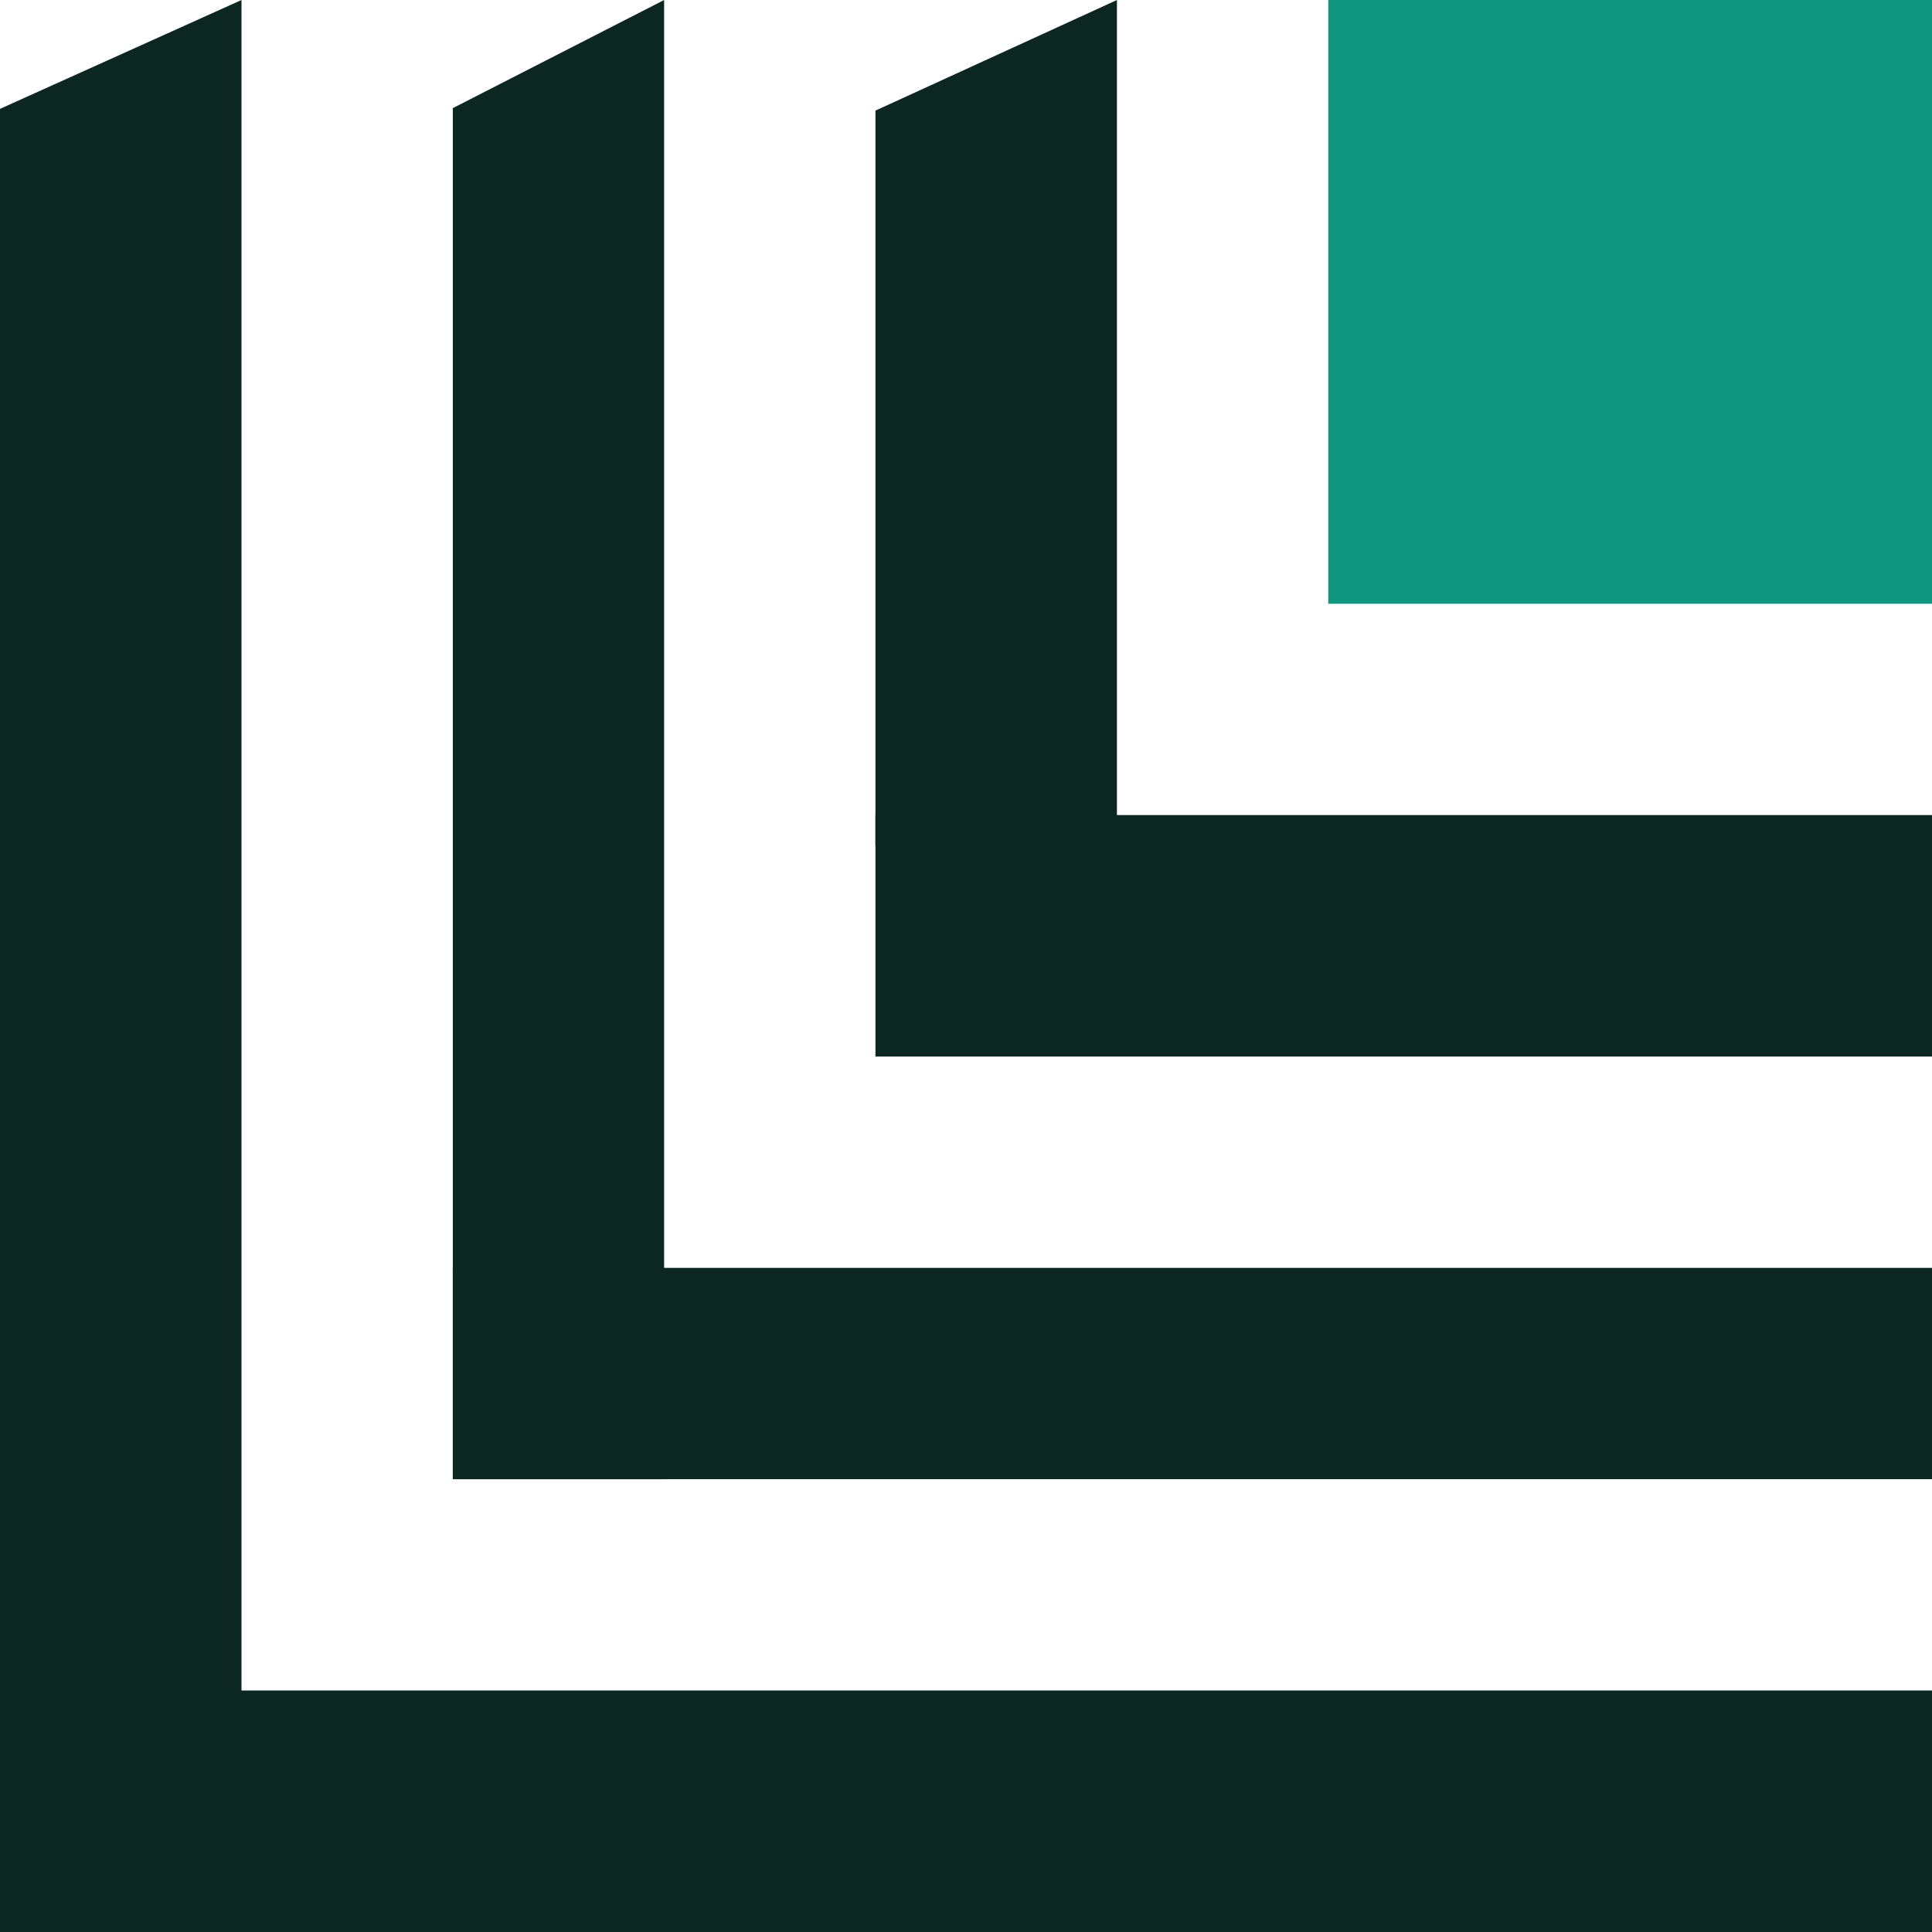
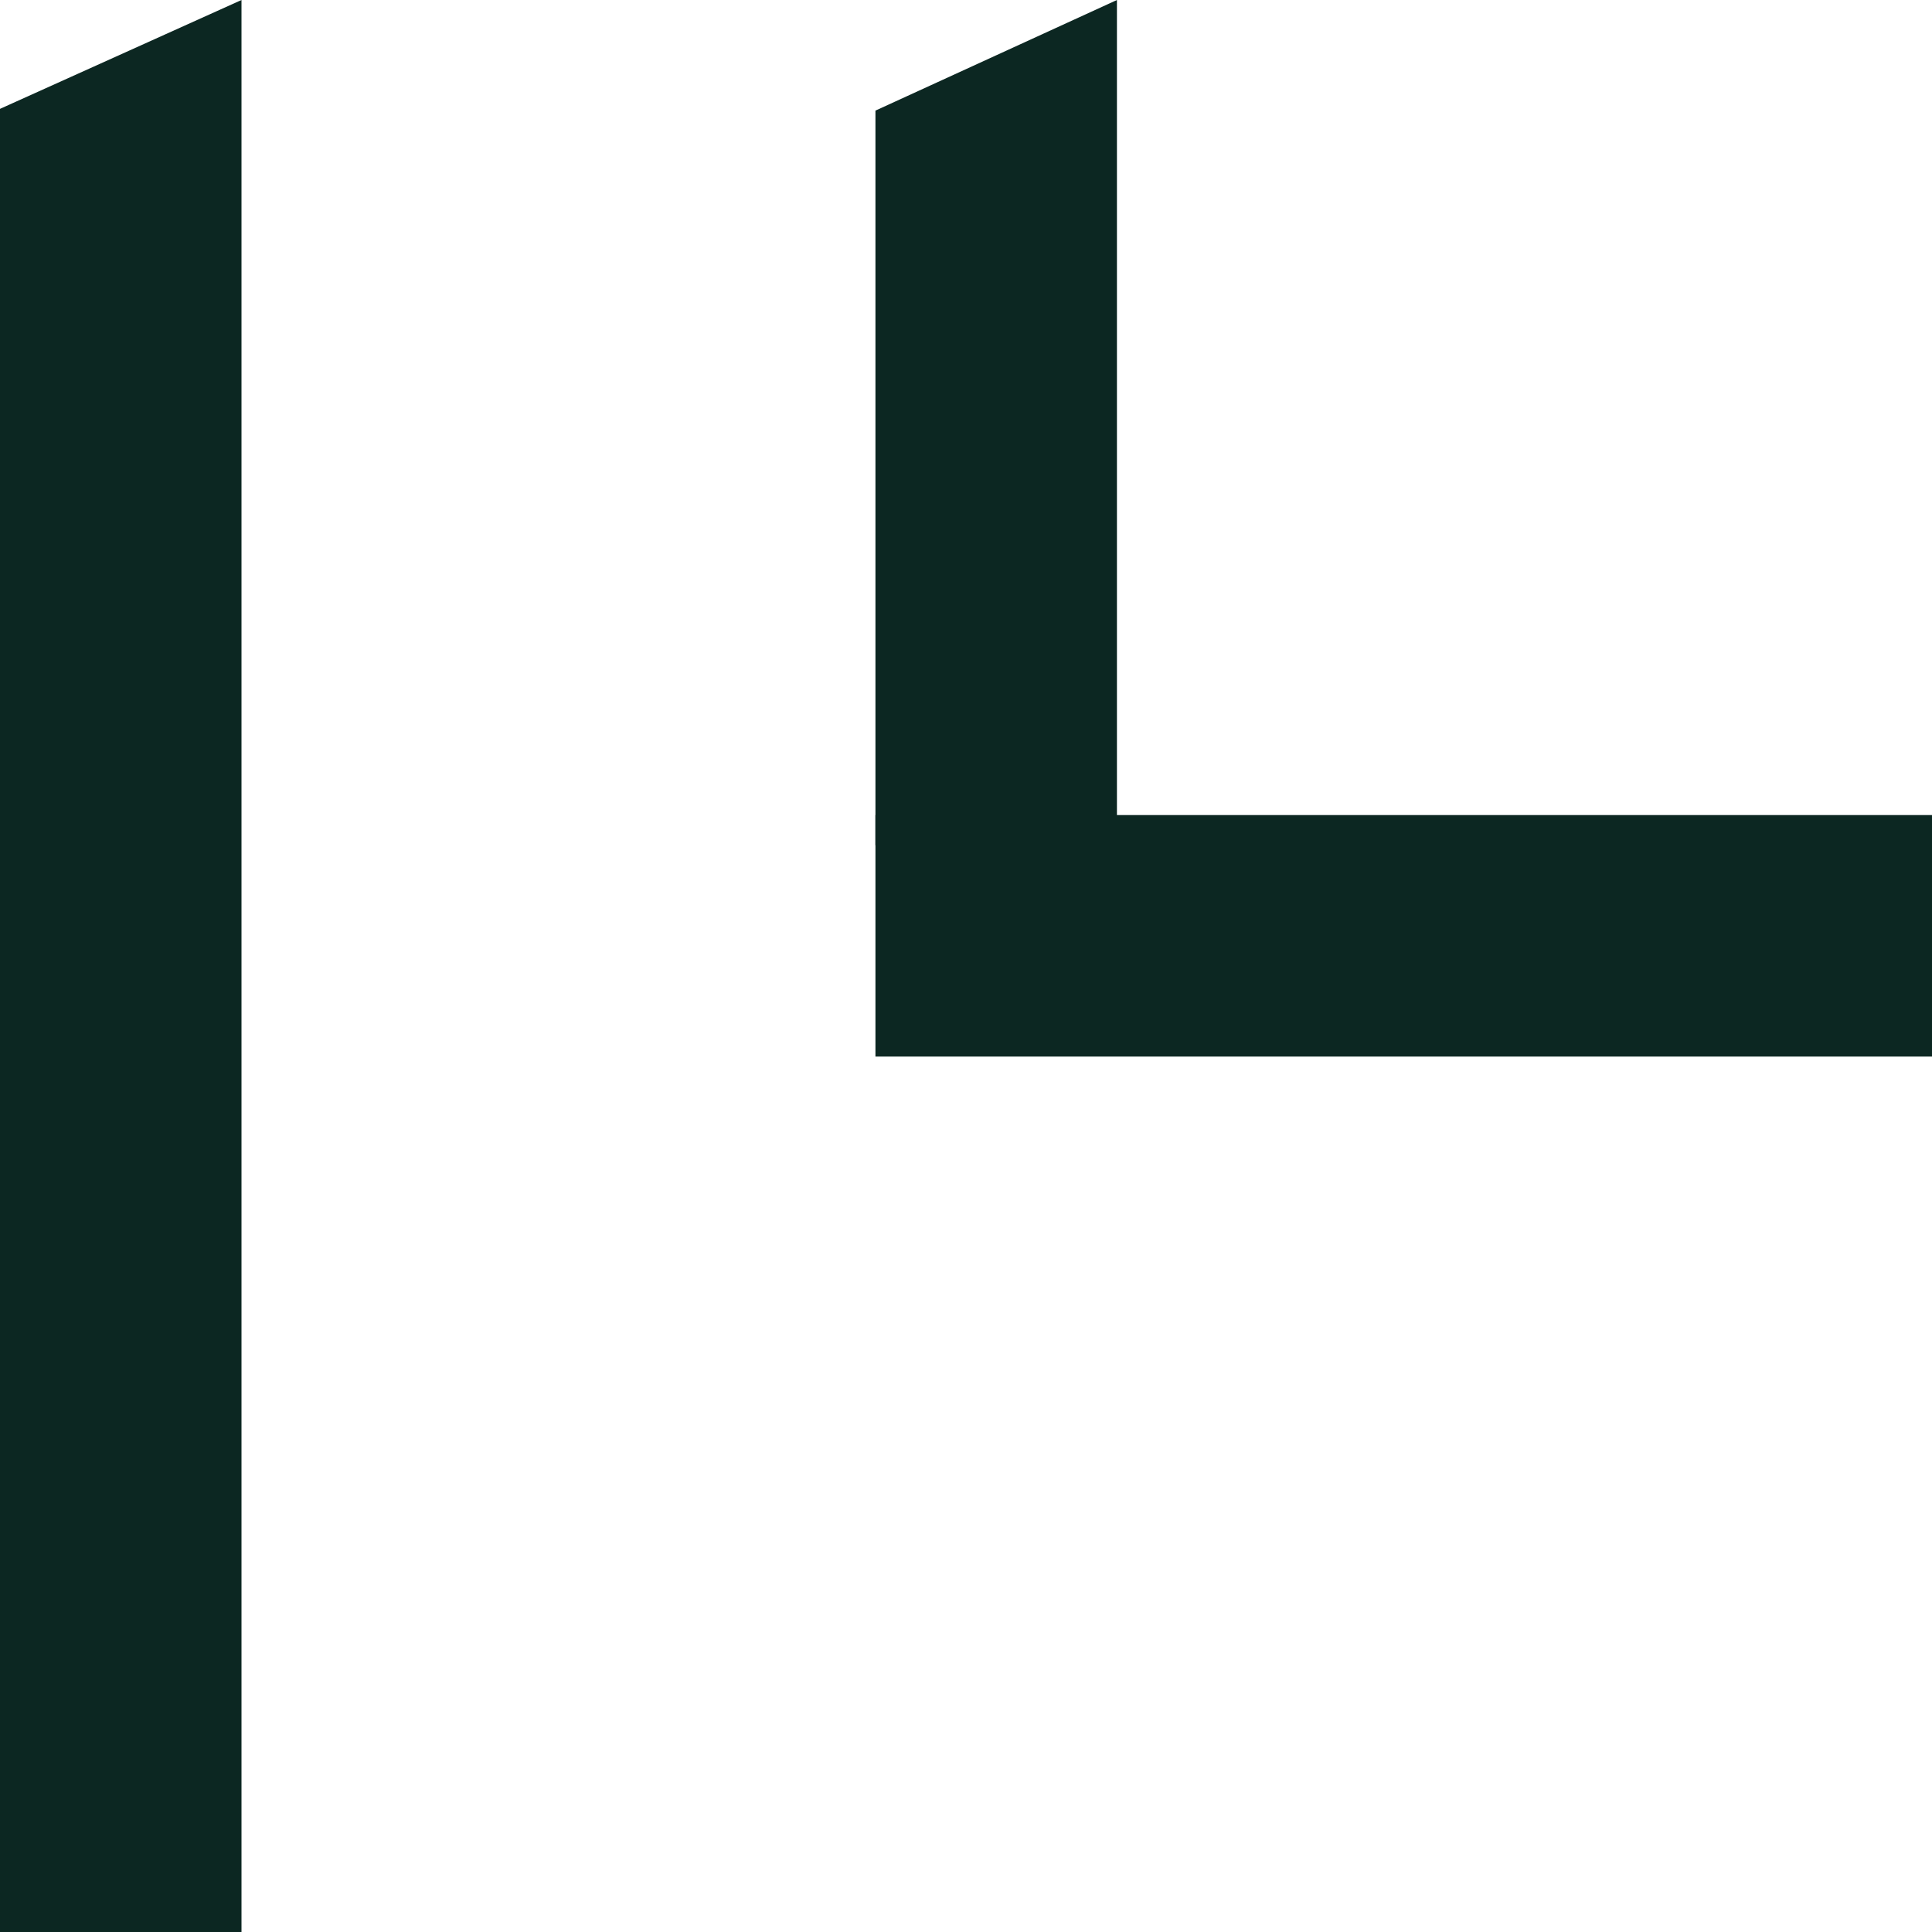
<svg xmlns="http://www.w3.org/2000/svg" width="64" height="64" viewBox="0 0 64 64" fill="none">
  <path d="M8 0L0 3.606V64H8V0Z" fill="#0C2722" />
-   <path d="M64 64L64 56L1 56L1 64L64 64Z" fill="#0C2722" />
-   <rect x="44" width="20" height="20" fill="#11967F" />
-   <path d="M22 0L15 3.582V49H22V0Z" fill="#0C2722" />
  <path d="M37 0L29 3.664V28H37V0Z" fill="#0C2722" />
-   <path d="M64 49L64 42L15 42L15 49L64 49Z" fill="#0C2722" />
  <path d="M64 35L64 27L29 27L29 35L64 35Z" fill="#0C2722" />
</svg>